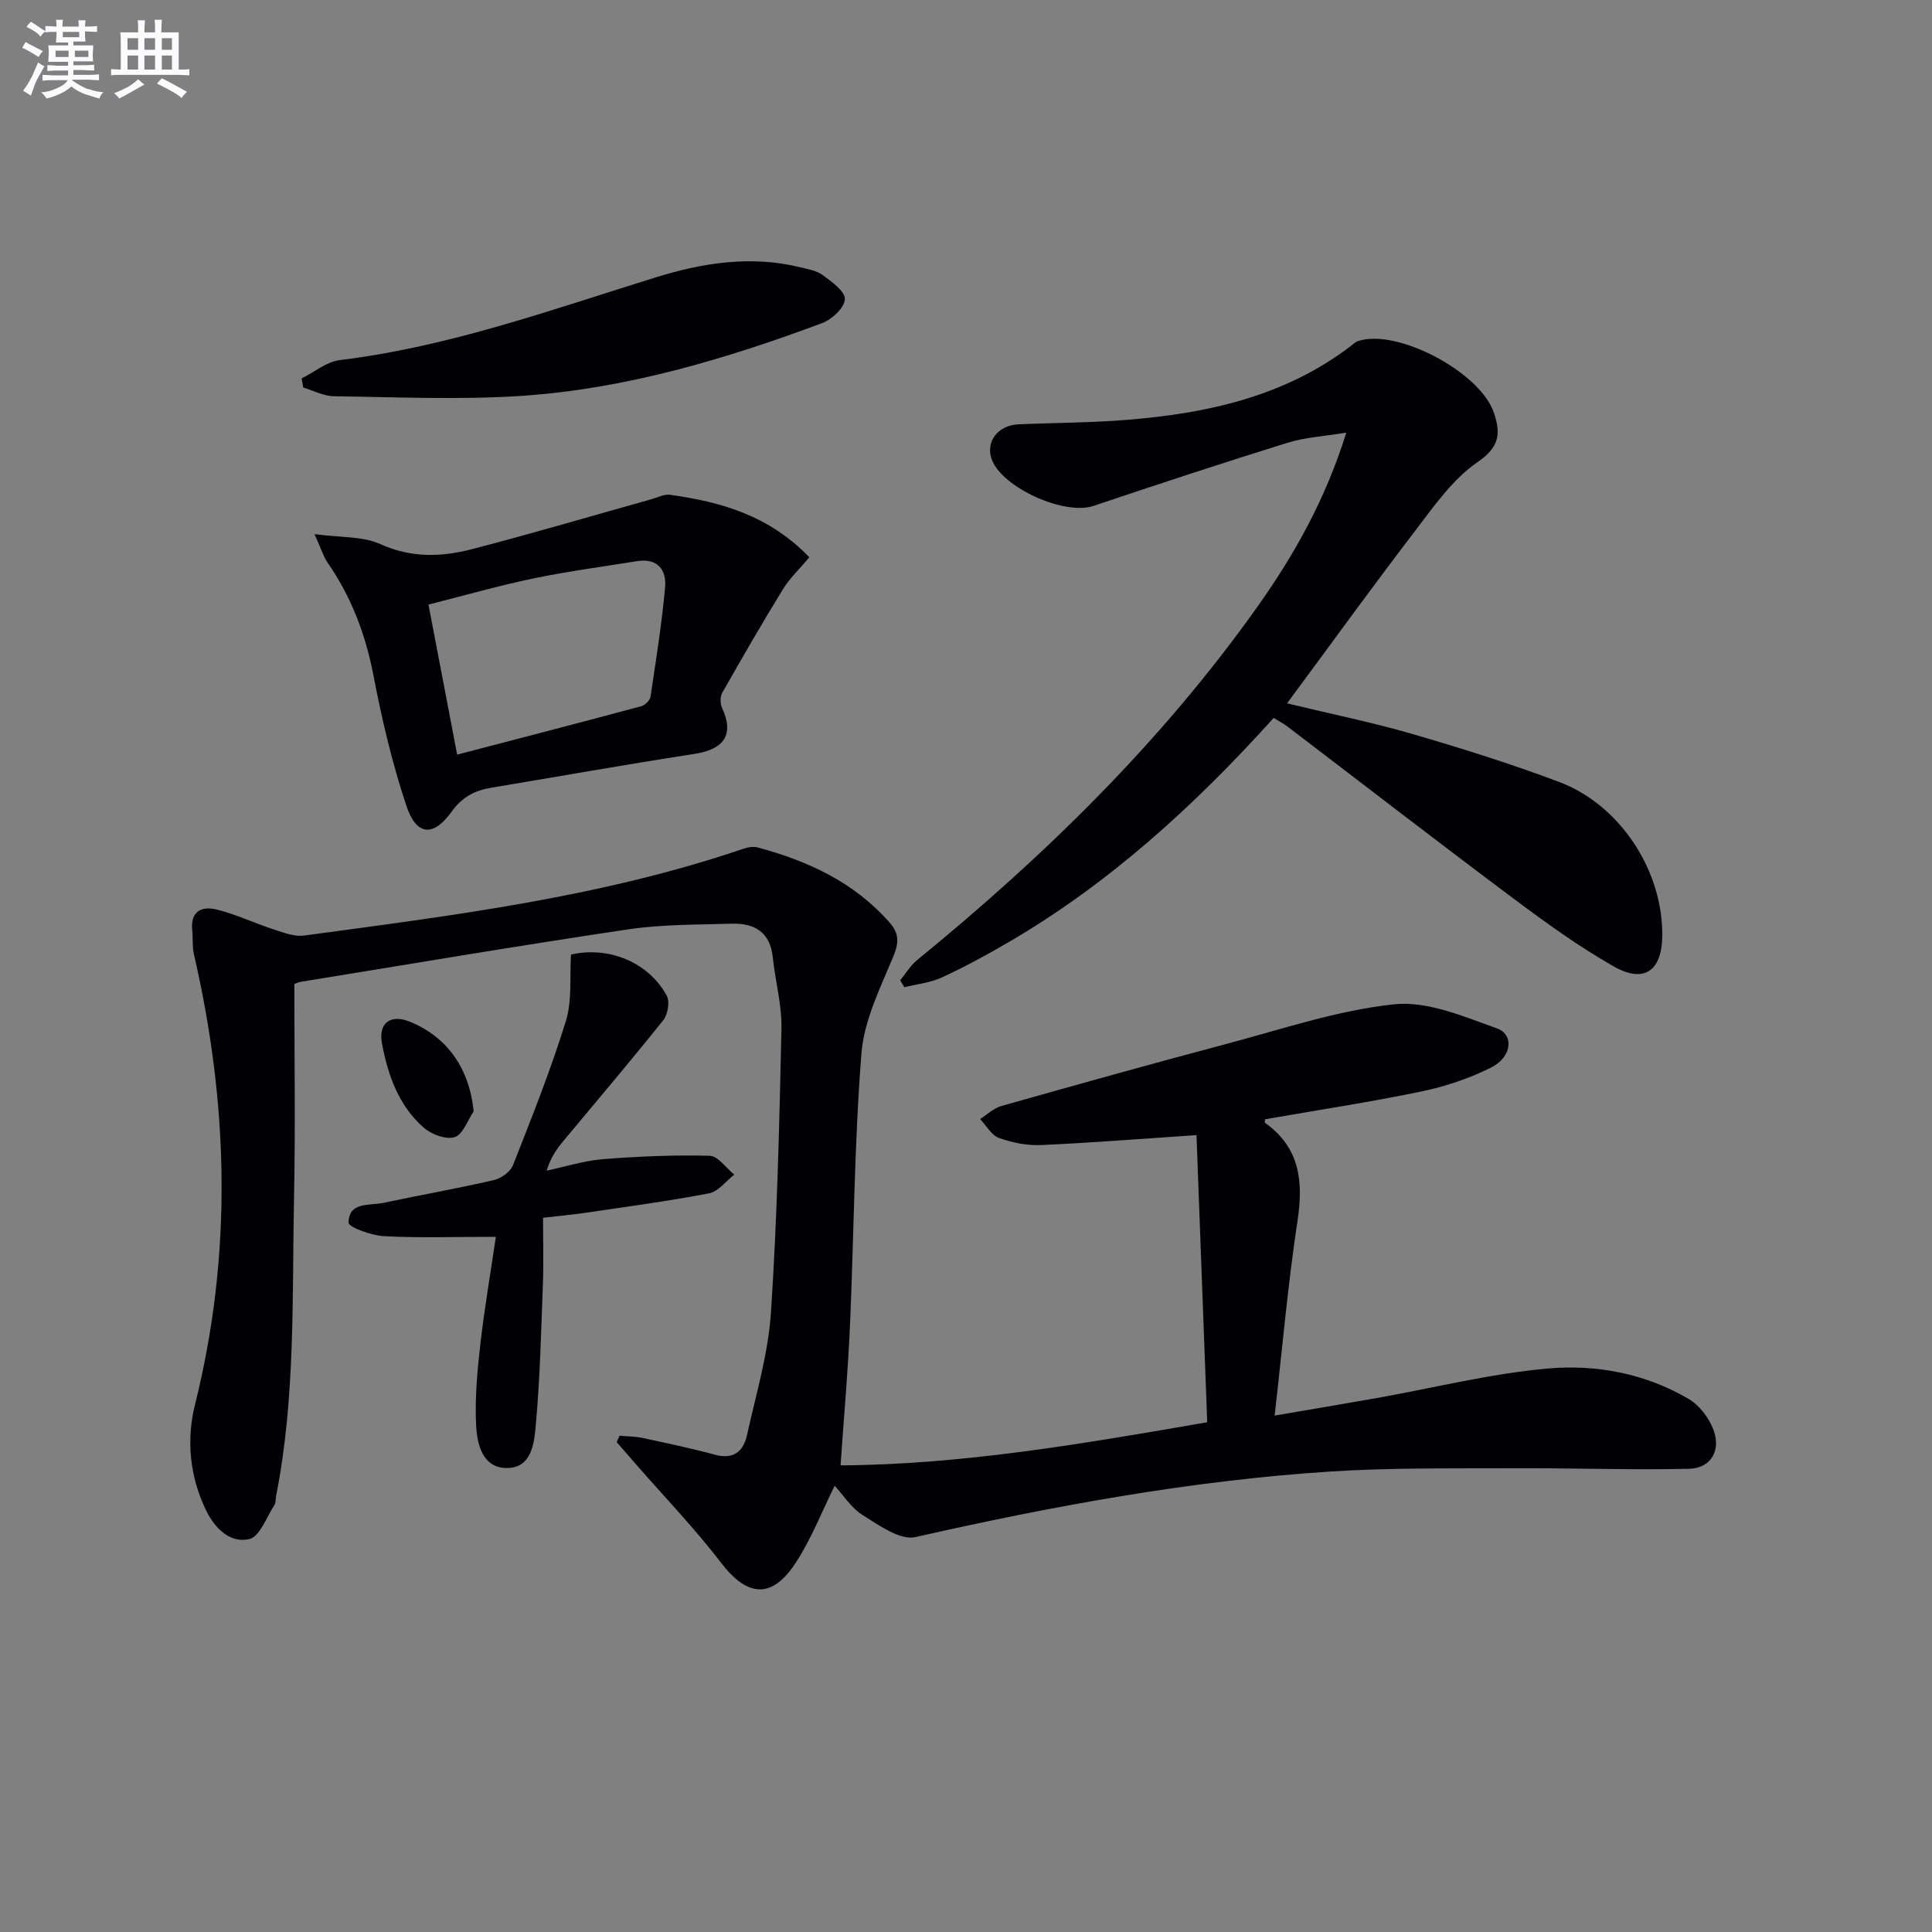
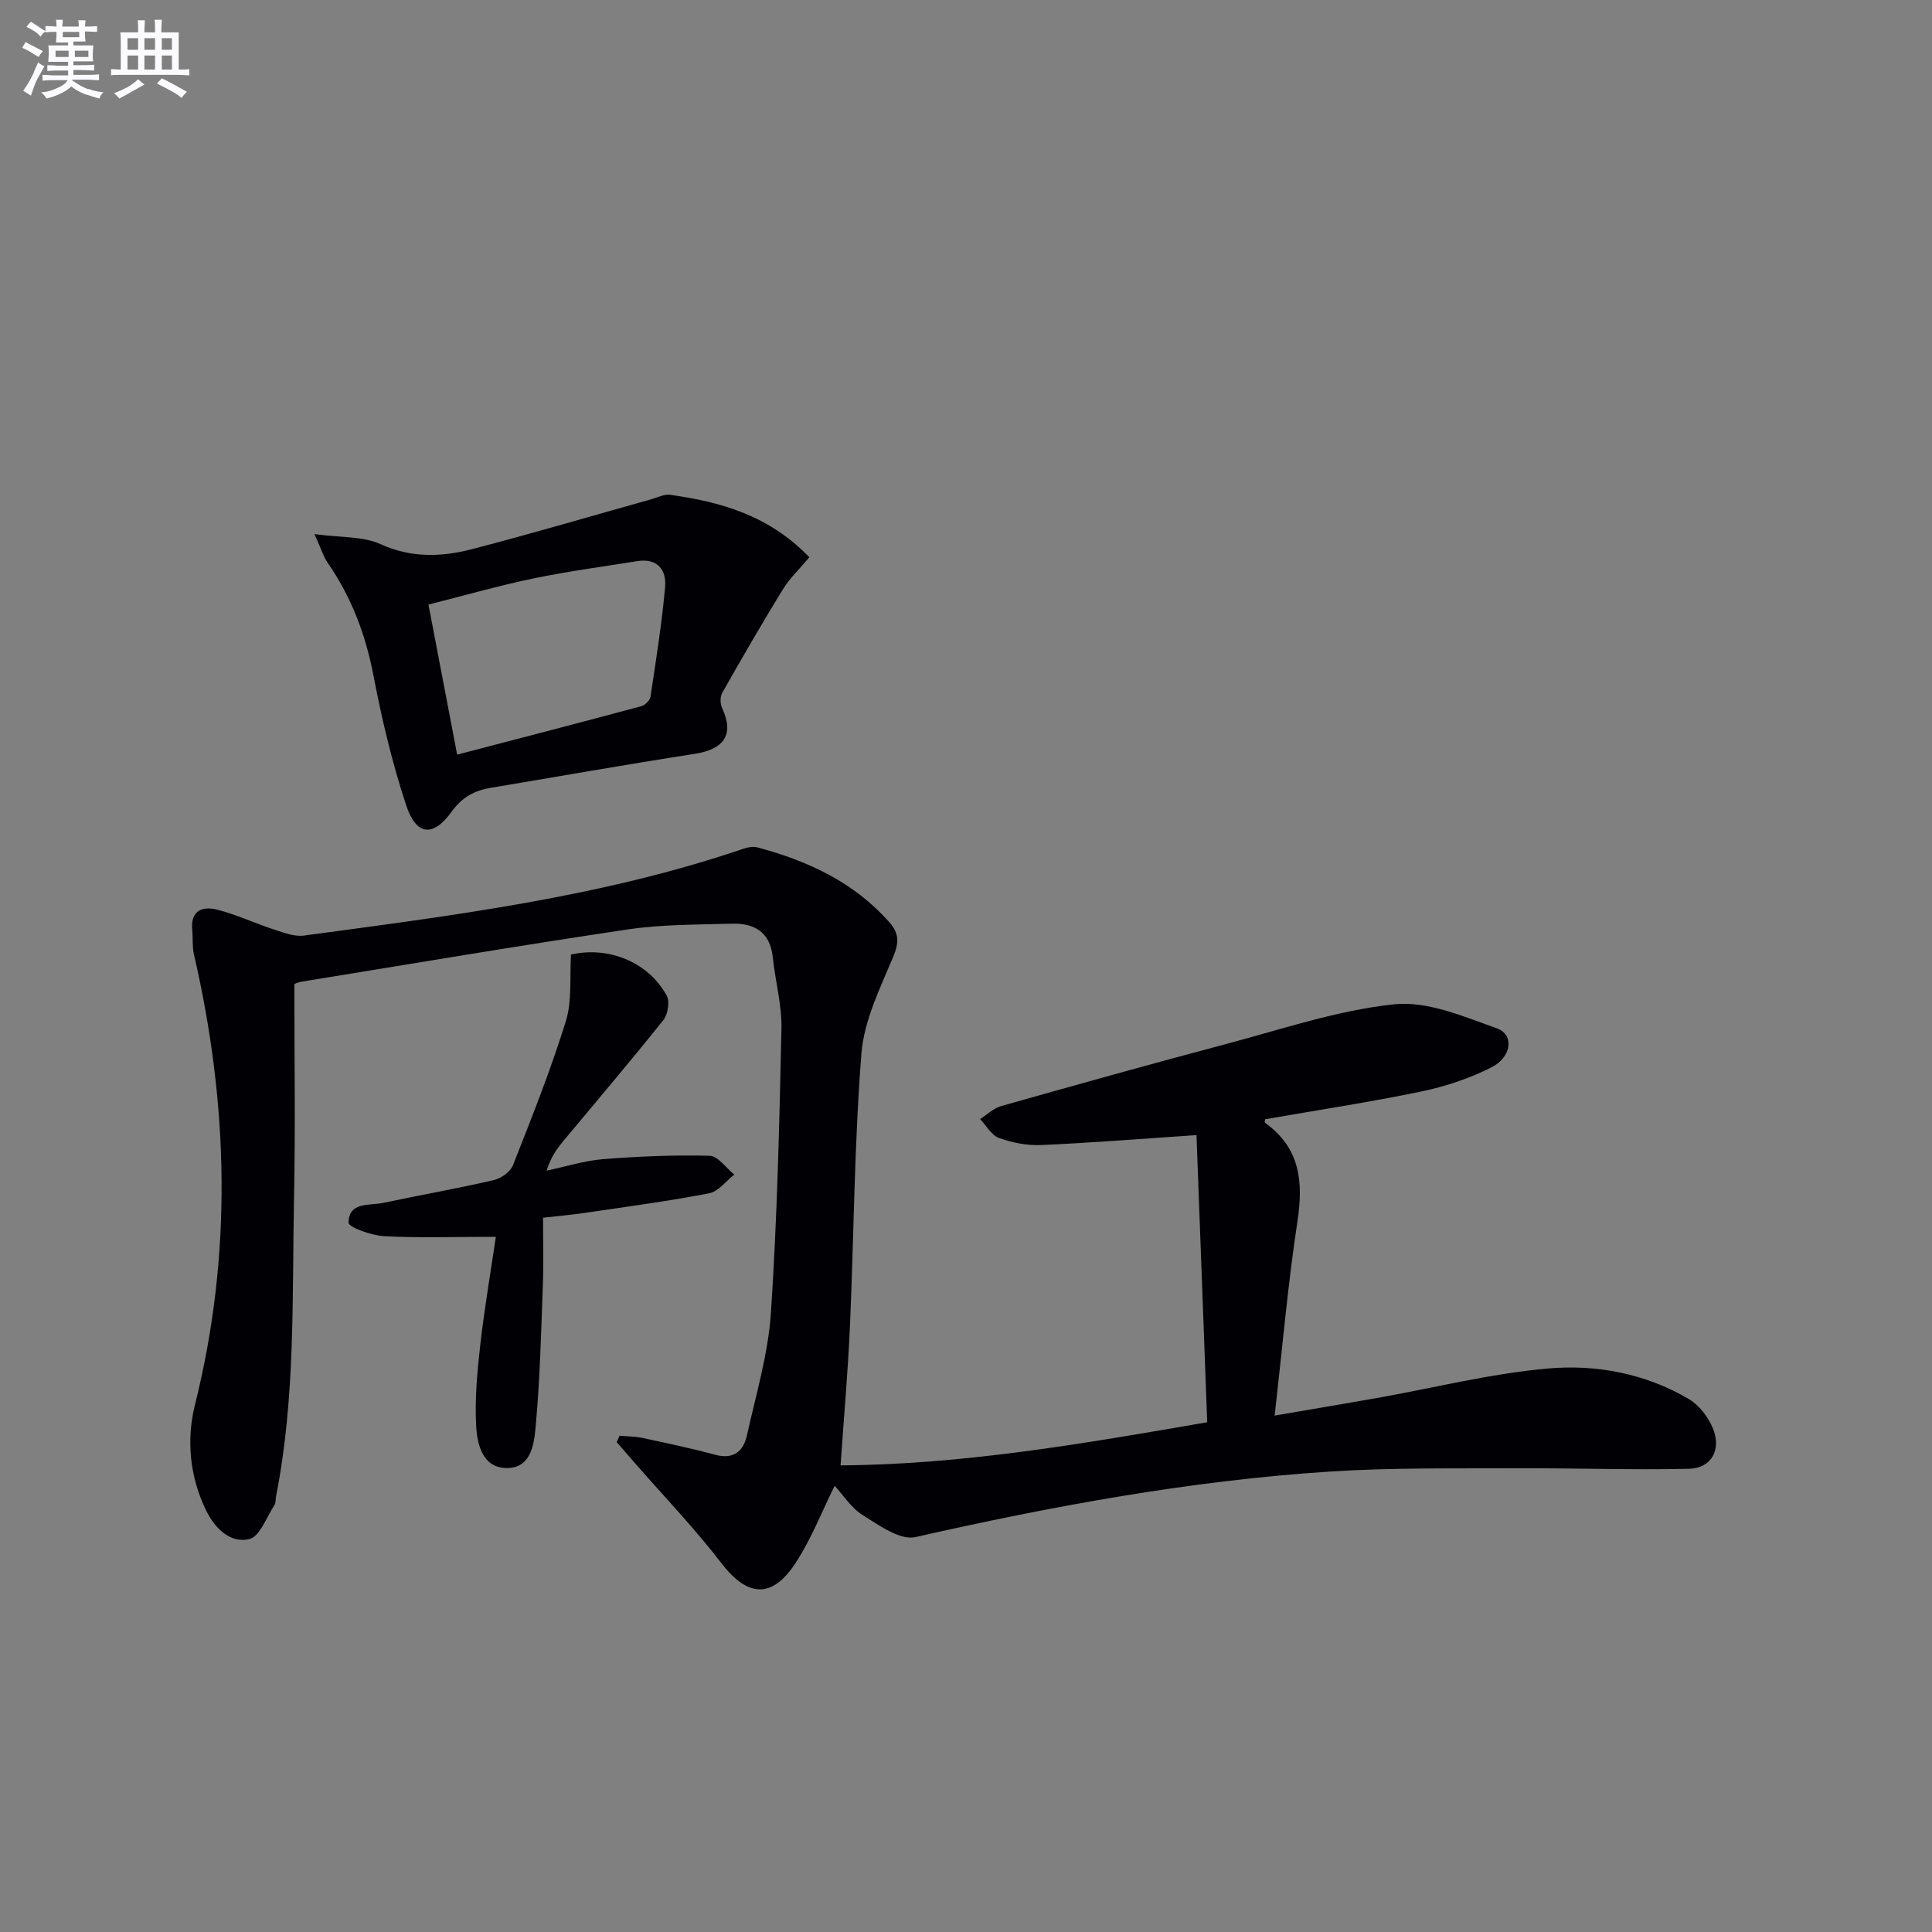
<svg xmlns="http://www.w3.org/2000/svg" enable-background="new 0 0 400 400" viewBox="0 0 400 400">
  <rect x="0" y="0" width="400" height="400" fill="#808080" stroke="none" />
  <g fill="#010105">
    <path d="m60.94 203.76c0 14.91.23 29.37-.06 43.81-.42 20.75.34 41.59-3.71 62.13-.13.65-.04 1.44-.37 1.94-1.64 2.49-3.01 6.5-5.18 7.01-3.92.92-7.08-2.16-8.9-5.84-3.45-7.01-4.17-14.69-2.36-21.95 7.8-31.18 6.97-62.2-.21-93.29-.37-1.6-.18-3.31-.35-4.97-.41-4.11 2.12-5.06 5.24-4.25 3.98 1.03 7.77 2.82 11.7 4.1 1.99.65 4.2 1.51 6.17 1.25 30.73-4.14 61.54-7.94 91.11-18.01.87-.3 1.96-.47 2.82-.24 10.44 2.8 19.98 7.19 27.31 15.52 2.04 2.32 1.99 4.22.77 7.14-2.7 6.48-6.03 13.18-6.57 19.99-1.48 18.72-1.55 37.55-2.37 56.33-.41 9.44-1.26 18.86-1.95 28.96 25.17-.16 50.06-4.45 75.91-8.93-.75-19.95-1.49-39.75-2.22-59.45-11.67.78-21.9 1.61-32.15 2.06-2.91.13-5.99-.48-8.74-1.47-1.57-.56-2.62-2.56-3.91-3.91 1.46-.92 2.8-2.25 4.39-2.7 15.48-4.37 30.97-8.71 46.51-12.83 11.54-3.06 23.04-6.98 34.81-8.23 6.87-.73 14.4 2.52 21.28 4.98 3.63 1.29 3.11 5.95-1.17 8.1-4.52 2.27-9.5 3.94-14.46 4.97-10.7 2.22-21.52 3.86-32.35 5.75-.01.13-.15.63-.02.73 7.22 5.16 7.97 12.12 6.72 20.34-1.99 13.1-3.13 26.32-4.73 40.28 7.34-1.26 14.27-2.41 21.2-3.64 11.76-2.09 23.44-5.04 35.29-6.1 10.08-.9 20.26 1.02 29.25 6.31 2.12 1.25 3.98 3.66 4.95 5.96 1.91 4.49-.22 8.38-4.94 8.49-11.93.27-23.88-.17-35.82-.11-12.79.06-25.6-.15-38.35.67-29.05 1.88-57.58 7.16-85.96 13.58-3.16.71-7.52-2.44-10.87-4.53-2.44-1.52-4.13-4.25-5.84-6.1-2.62 5.26-4.82 10.99-8.1 16-4.94 7.54-10.01 7-15.41-.04-5.44-7.1-11.68-13.59-17.57-20.34-1.35-1.55-2.7-3.1-4.05-4.65.2-.44.39-.89.59-1.33 1.6.15 3.24.13 4.8.47 5.01 1.07 10.04 2.13 14.98 3.47 3.83 1.04 5.87-.72 6.6-4.04 1.86-8.4 4.39-16.81 4.96-25.32 1.3-19.57 1.75-39.2 2.18-58.82.11-4.92-1.28-9.85-1.79-14.8-.54-5.23-3.8-7.11-8.49-6.97-7.14.21-14.37.13-21.41 1.17-22.64 3.36-45.21 7.19-67.8 10.86-.77.13-1.52.55-1.36.49z" />
-     <path d="m263.7 148.64c-16.43 18.22-34.09 34.32-55.02 46.51-4.45 2.59-9 5.07-13.68 7.22-2.39 1.1-5.16 1.38-7.76 2.02-.29-.47-.58-.95-.87-1.42 1.16-1.41 2.12-3.07 3.51-4.2 26.42-21.56 50.65-45.25 70.46-73.16 7.61-10.73 14.05-22.12 18.4-36.04-4.63.77-8.54.97-12.17 2.1-13.45 4.18-26.84 8.59-40.2 13.08-5.92 1.99-18.75-3.68-21.01-9.56-1.4-3.65 1.19-7.15 5.5-7.34 7.64-.33 15.31-.32 22.92-.96 16.42-1.36 32.21-4.88 45.73-15.13.53-.4 1.03-.93 1.63-1.13 8.03-2.74 25.32 6.4 28.15 14.81 1.45 4.32 1.2 7.1-3.4 10.25-5.14 3.53-9.01 9.13-12.91 14.23-8.88 11.6-17.44 23.45-26.51 35.7 9.14 2.21 17.71 3.95 26.07 6.38 10.19 2.97 20.35 6.16 30.28 9.9 12.75 4.81 21.59 18.6 21.33 32.08-.14 7.06-3.79 9.66-10.04 6.11-7.2-4.09-13.98-8.99-20.63-13.96-15.73-11.76-31.26-23.78-46.89-35.68-.76-.6-1.65-1.05-2.89-1.81z" />
    <path d="m167.57 115.38c-1.99 2.37-4.06 4.32-5.5 6.66-4.33 7.05-8.47 14.22-12.55 21.42-.46.81-.42 2.26-.01 3.14 2.51 5.43.49 8.52-5.69 9.48-14.08 2.18-28.12 4.67-42.17 7.02-3.37.56-5.95 1.91-8.13 4.93-3.84 5.34-7.33 5.01-9.41-1.27-2.91-8.76-5.05-17.83-6.79-26.91-1.63-8.49-4.57-16.24-9.47-23.32-.88-1.27-1.33-2.84-2.74-5.95 5.52.75 10.01.42 13.61 2.06 6.38 2.9 12.64 2.7 18.94 1.07 12.47-3.23 24.83-6.89 37.24-10.36 1.27-.36 2.62-1.08 3.83-.91 10.51 1.47 20.49 4.26 28.84 12.94zm-72.92 40.86c12.95-3.38 25.56-6.65 38.13-10.03.77-.21 1.78-1.21 1.9-1.96 1.13-7.53 2.33-15.06 3.02-22.64.33-3.62-1.56-6.1-5.78-5.43-7.18 1.15-14.41 2.11-21.53 3.59-7.21 1.5-14.31 3.54-21.68 5.4 2.04 10.69 3.94 20.58 5.94 31.07z" />
    <path d="m102.66 256.07c-8.57 0-15.86.25-23.11-.13-2.63-.14-7.38-1.84-7.38-2.8.03-4.37 4.32-3.49 7.2-4.1 7.61-1.62 15.28-2.96 22.86-4.71 1.52-.35 3.44-1.72 3.98-3.09 3.88-9.85 7.81-19.71 10.94-29.81 1.33-4.29.77-9.17 1.07-13.8 7.78-1.78 16.03 1.56 19.82 8.51.67 1.23.24 3.88-.7 5.06-6.74 8.44-13.75 16.67-20.66 24.98-1.36 1.63-2.62 3.35-3.51 6.19 3.9-.82 7.76-2.06 11.69-2.38 7.33-.58 14.71-.89 22.06-.7 1.73.04 3.4 2.53 5.1 3.9-1.72 1.34-3.29 3.5-5.2 3.87-8.44 1.63-16.98 2.76-25.5 4.02-2.93.43-5.88.7-8.89 1.04 0 4.78.14 9.24-.03 13.7-.36 9.75-.59 19.52-1.47 29.23-.33 3.67-.81 8.91-6.02 8.89-5.01-.02-6.13-4.92-6.33-8.79-.29-5.56.23-11.2.86-16.75.86-7.55 2.15-15.02 3.22-22.33z" />
-     <path d="m62.45 78.35c2.63-1.31 5.17-3.47 7.92-3.8 22.59-2.75 43.84-10.43 65.38-17.12 9.77-3.03 19.73-4.59 29.92-2.1 1.6.39 3.4.69 4.66 1.62 1.86 1.38 4.65 3.35 4.59 4.99-.06 1.75-2.67 4.2-4.69 4.95-20.14 7.5-40.72 13.63-62.25 15.07-12.89.86-25.89.25-38.84.08-2.12-.03-4.24-1.17-6.35-1.8-.1-.62-.22-1.25-.34-1.89z" />
-     <path d="m98.07 230.09c-1.28 1.88-2.23 4.8-3.93 5.34-1.79.57-4.81-.56-6.41-1.96-5.21-4.56-7.43-10.9-8.66-17.5-.77-4.15 1.81-6.02 5.65-4.49 7.9 3.17 12.45 9.73 13.35 18.61z" />
+     <path d="m62.45 78.35z" />
  </g>
  <path d="m6.8 9.5c.6.3 1.3.7 2.1 1.1-.4.4-.7.8-.9 1.2-.7-.4-1.3-.8-1.8-1.1s-1.1-.6-1.6-.8c.2-.4.5-.8.7-1.2.4.2.8.5 1.5.8zm.9 6.9c-.3.6-.5 1.1-.7 1.7s-.4 1.1-.6 1.7c-.6-.4-1.1-.7-1.6-1 .7-1 1.2-1.8 1.5-2.4.3-.5.6-1.1.8-1.7.3-.6.5-1.2.8-1.8.3.3.8.6 1.3.8-.7 1.3-1.2 2.2-1.5 2.7zm.1-11c.4.3 1 .7 1.7 1.1-.5.2-.8.6-1.1 1.1-.5-.6-1-1-1.4-1.2s-.9-.6-1.5-.8c.2-.4.5-.7.9-1.1.5.3.9.6 1.4.9zm10.5 13c1 .4 2 .6 3.1.7-.4.4-.7.8-.8 1.3-.9-.2-1.9-.6-3-.9-1-.4-2-.9-2.8-1.6-.5.4-1.1.9-1.9 1.3s-1.9.9-3.3 1.2c-.1-.3-.5-.8-1.1-1.3 1 0 2.1-.3 3.2-.8 1.2-.5 1.9-1 2.3-1.7h-3.2c-.4 0-1 0-2 .1v-1.2c1 0 1.7.1 2 .1h3.3v-1h-2.3c-.2 0-.9 0-2 .1v-1.2c1.2 0 1.9.1 2 .1h2.3v-.8h-4.1c0-.7.1-1.2.1-1.6 0-.5 0-1.1-.1-1.8h4.1v-.6h-2.5c0-.6.1-1.1.1-1.6v-.6h-.5c-.4 0-1 0-1.8.1v-1.3c1.2 0 1.9.1 2.1.1h.2c0-.3 0-.8-.1-1.4h1.4c0 .6-.1 1-.1 1.4h3.4c0-.4 0-.8-.1-1.3h1.5c0 .4-.1.9-.1 1.3.7 0 1.5 0 2.5-.1v1.2c-1 0-1.8-.1-2.5-.1v.6c0 .3 0 .8.1 1.5h-2.5v.8h4.1c0 .7-.1 1.3-.1 1.8s0 1 .1 1.5h-4.1v.8h1.4c.8 0 1.8 0 2.9-.1v1.2c-1 0-1.9-.1-2.8-.1h-1.5v1h3.2c.3 0 1 0 2.1-.1v1.2c-1.1 0-1.8-.1-2.1-.1h-3.4l-.1.1c1.4 1 2.4 1.5 3.4 1.9zm-4.1-6.6v-1.3h-2.7v1.3zm2.2-4.1v-1.1h-3.4v1.1zm1.9 4.1v-1.3h-2.8v1.3z" fill="#fbfafc" />
  <path d="m37 6.7v2.3 5.4c1 0 1.8 0 2.2-.1v1.3c-.6 0-1.5-.1-2.5-.1h-11.9c-.7 0-1.3 0-1.8.1v-1.3c.5 0 1.1.1 2 .1v-5.2c0-1 0-1.8-.1-2.5h3.7c0-1.3 0-2.1-.1-2.5h1.5c0 .4-.1 1.3-.1 2.5h2.2c0-1.2 0-2.1-.1-2.6h1.5c0 .4-.1 1.3-.1 2.6zm-12.3 13.7c-.3-.4-.7-.8-1.1-1.1 1.1-.4 2.1-.9 2.9-1.3.8-.5 1.5-1 2.1-1.6.4.4.9.8 1.3 1.1-2.5 1.4-4.2 2.4-5.2 2.9zm3.9-10.1v-2.4h-2.2v2.4zm0 4.1v-2.9h-2.2v2.9zm3.5-4.1v-2.4h-2.2v2.4zm0 4.1v-2.9h-2.2v2.9zm.4 2.9 1-1.1c.6.3 1.4.7 2.5 1.3s2 1.1 2.7 1.5c-.4.4-.8.8-1.1 1.3-.8-.8-2.5-1.7-5.1-3zm3.1-7v-2.4h-2.1v2.4zm0 4.1v-2.9h-2.1v2.9z" fill="#fbfafc" />
</svg>